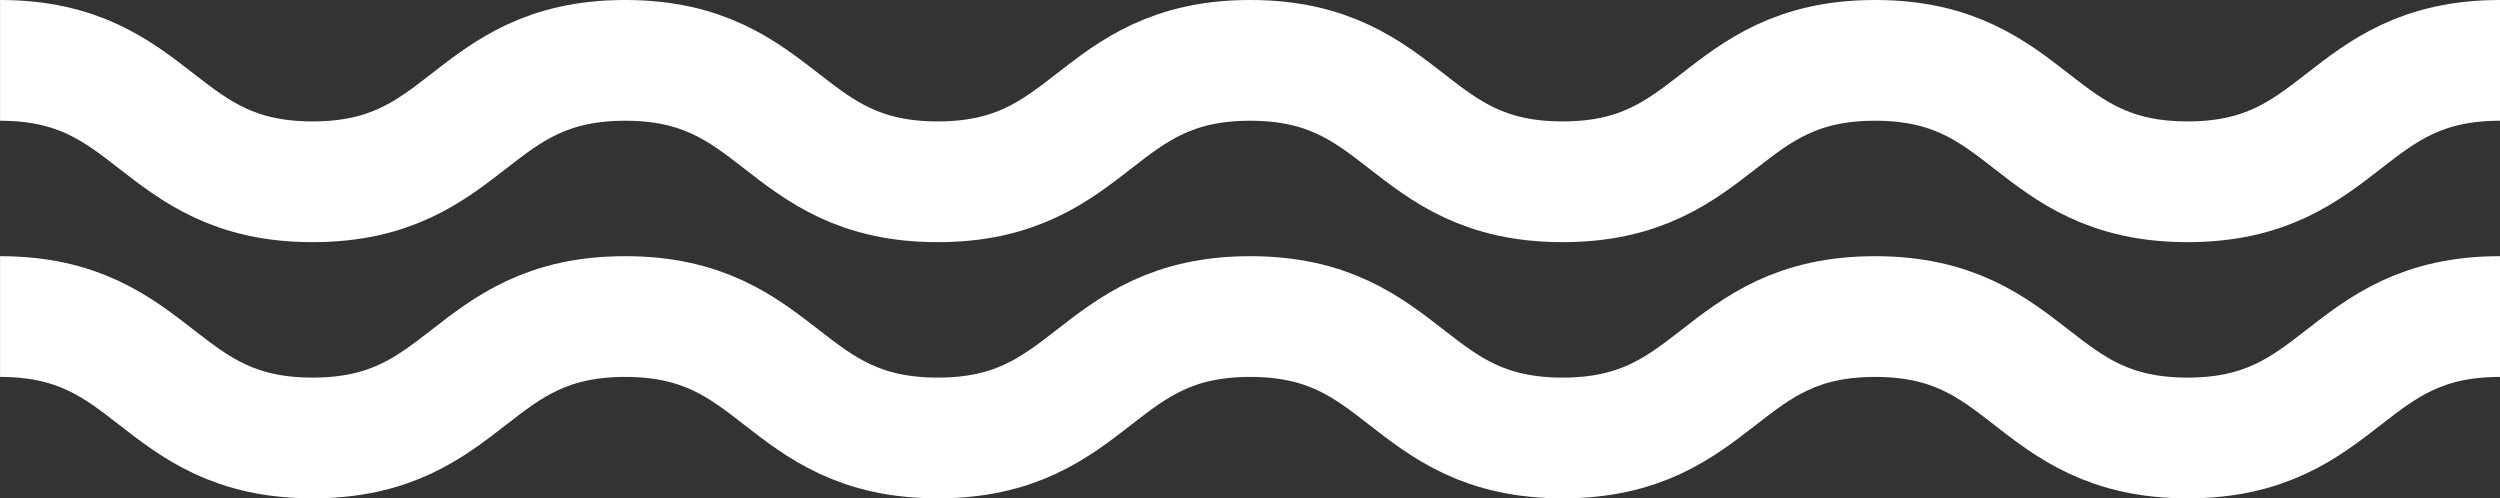
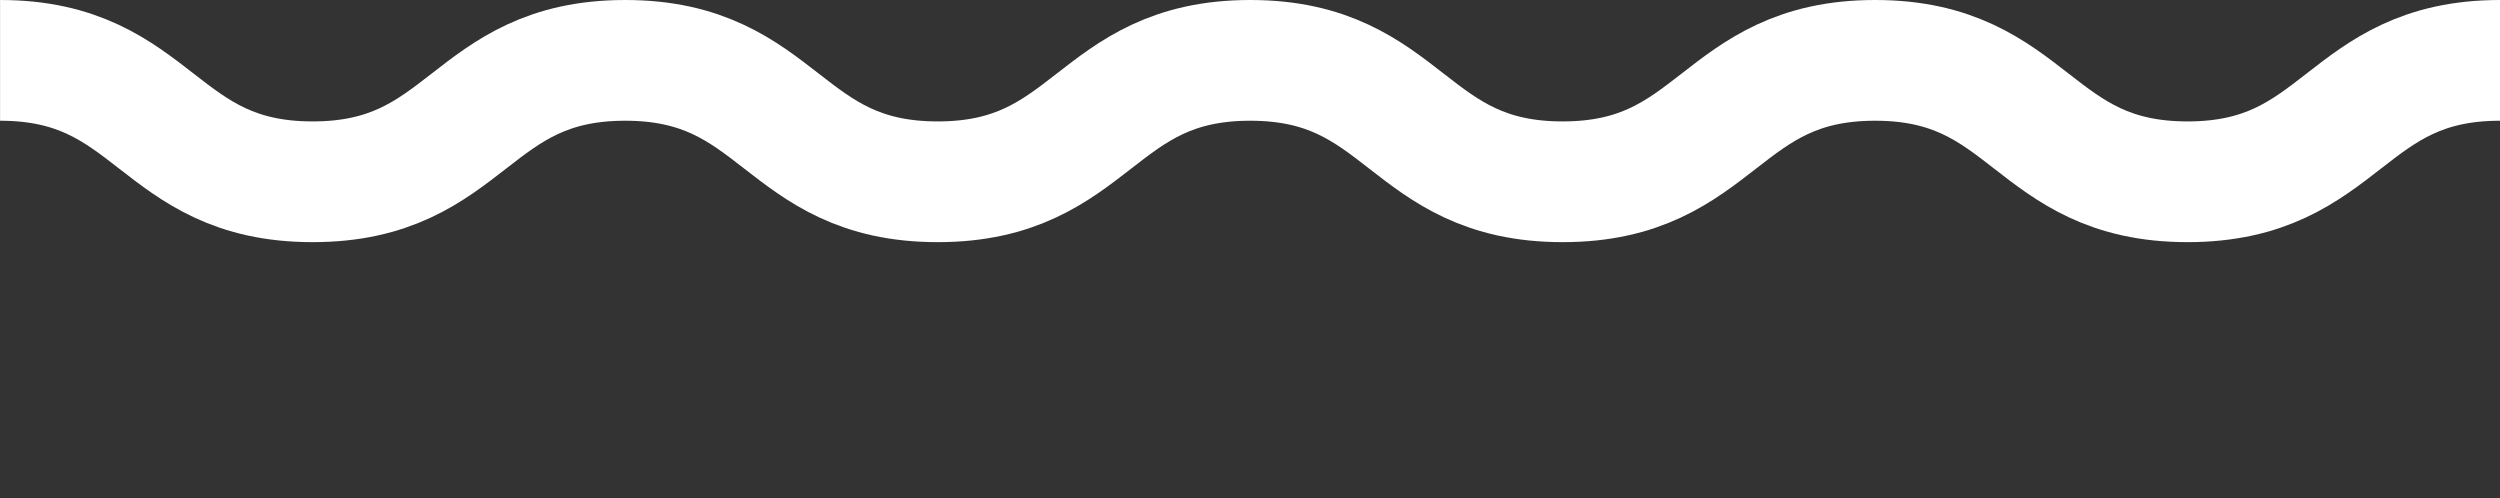
<svg xmlns="http://www.w3.org/2000/svg" width="82.831" height="16.51" viewBox="0 0 82.831 16.51">
  <rect x="0" y="0" width="82.831" height="16.51" fill="#333333" stroke="none" />
  <g id="Group_124" data-name="Group 124" transform="translate(0 2)">
-     <path id="Path_66" data-name="Path 66" d="M284.053,340.578c-5.176,0-5.176,4.023-10.352,4.023s-5.176-4.023-10.352-4.023-5.177,4.023-10.354,4.023-5.175-4.023-10.35-4.023-5.177,4.023-10.354,4.023-5.178-4.023-10.355-4.023-5.178,4.023-10.356,4.023-5.178-4.023-10.356-4.023" transform="translate(-201.222 -332.09)" fill="none" stroke="#fff" stroke-miterlimit="10" stroke-width="4" />
    <path id="Path_67" data-name="Path 67" d="M284.053,327.918c-5.176,0-5.176,4.023-10.352,4.023s-5.176-4.023-10.352-4.023-5.177,4.023-10.354,4.023-5.175-4.023-10.35-4.023-5.177,4.023-10.354,4.023-5.178-4.023-10.355-4.023-5.178,4.023-10.356,4.023-5.178-4.023-10.356-4.023" transform="translate(-201.222 -327.918)" fill="none" stroke="#fff" stroke-miterlimit="10" stroke-width="4" />
  </g>
</svg>